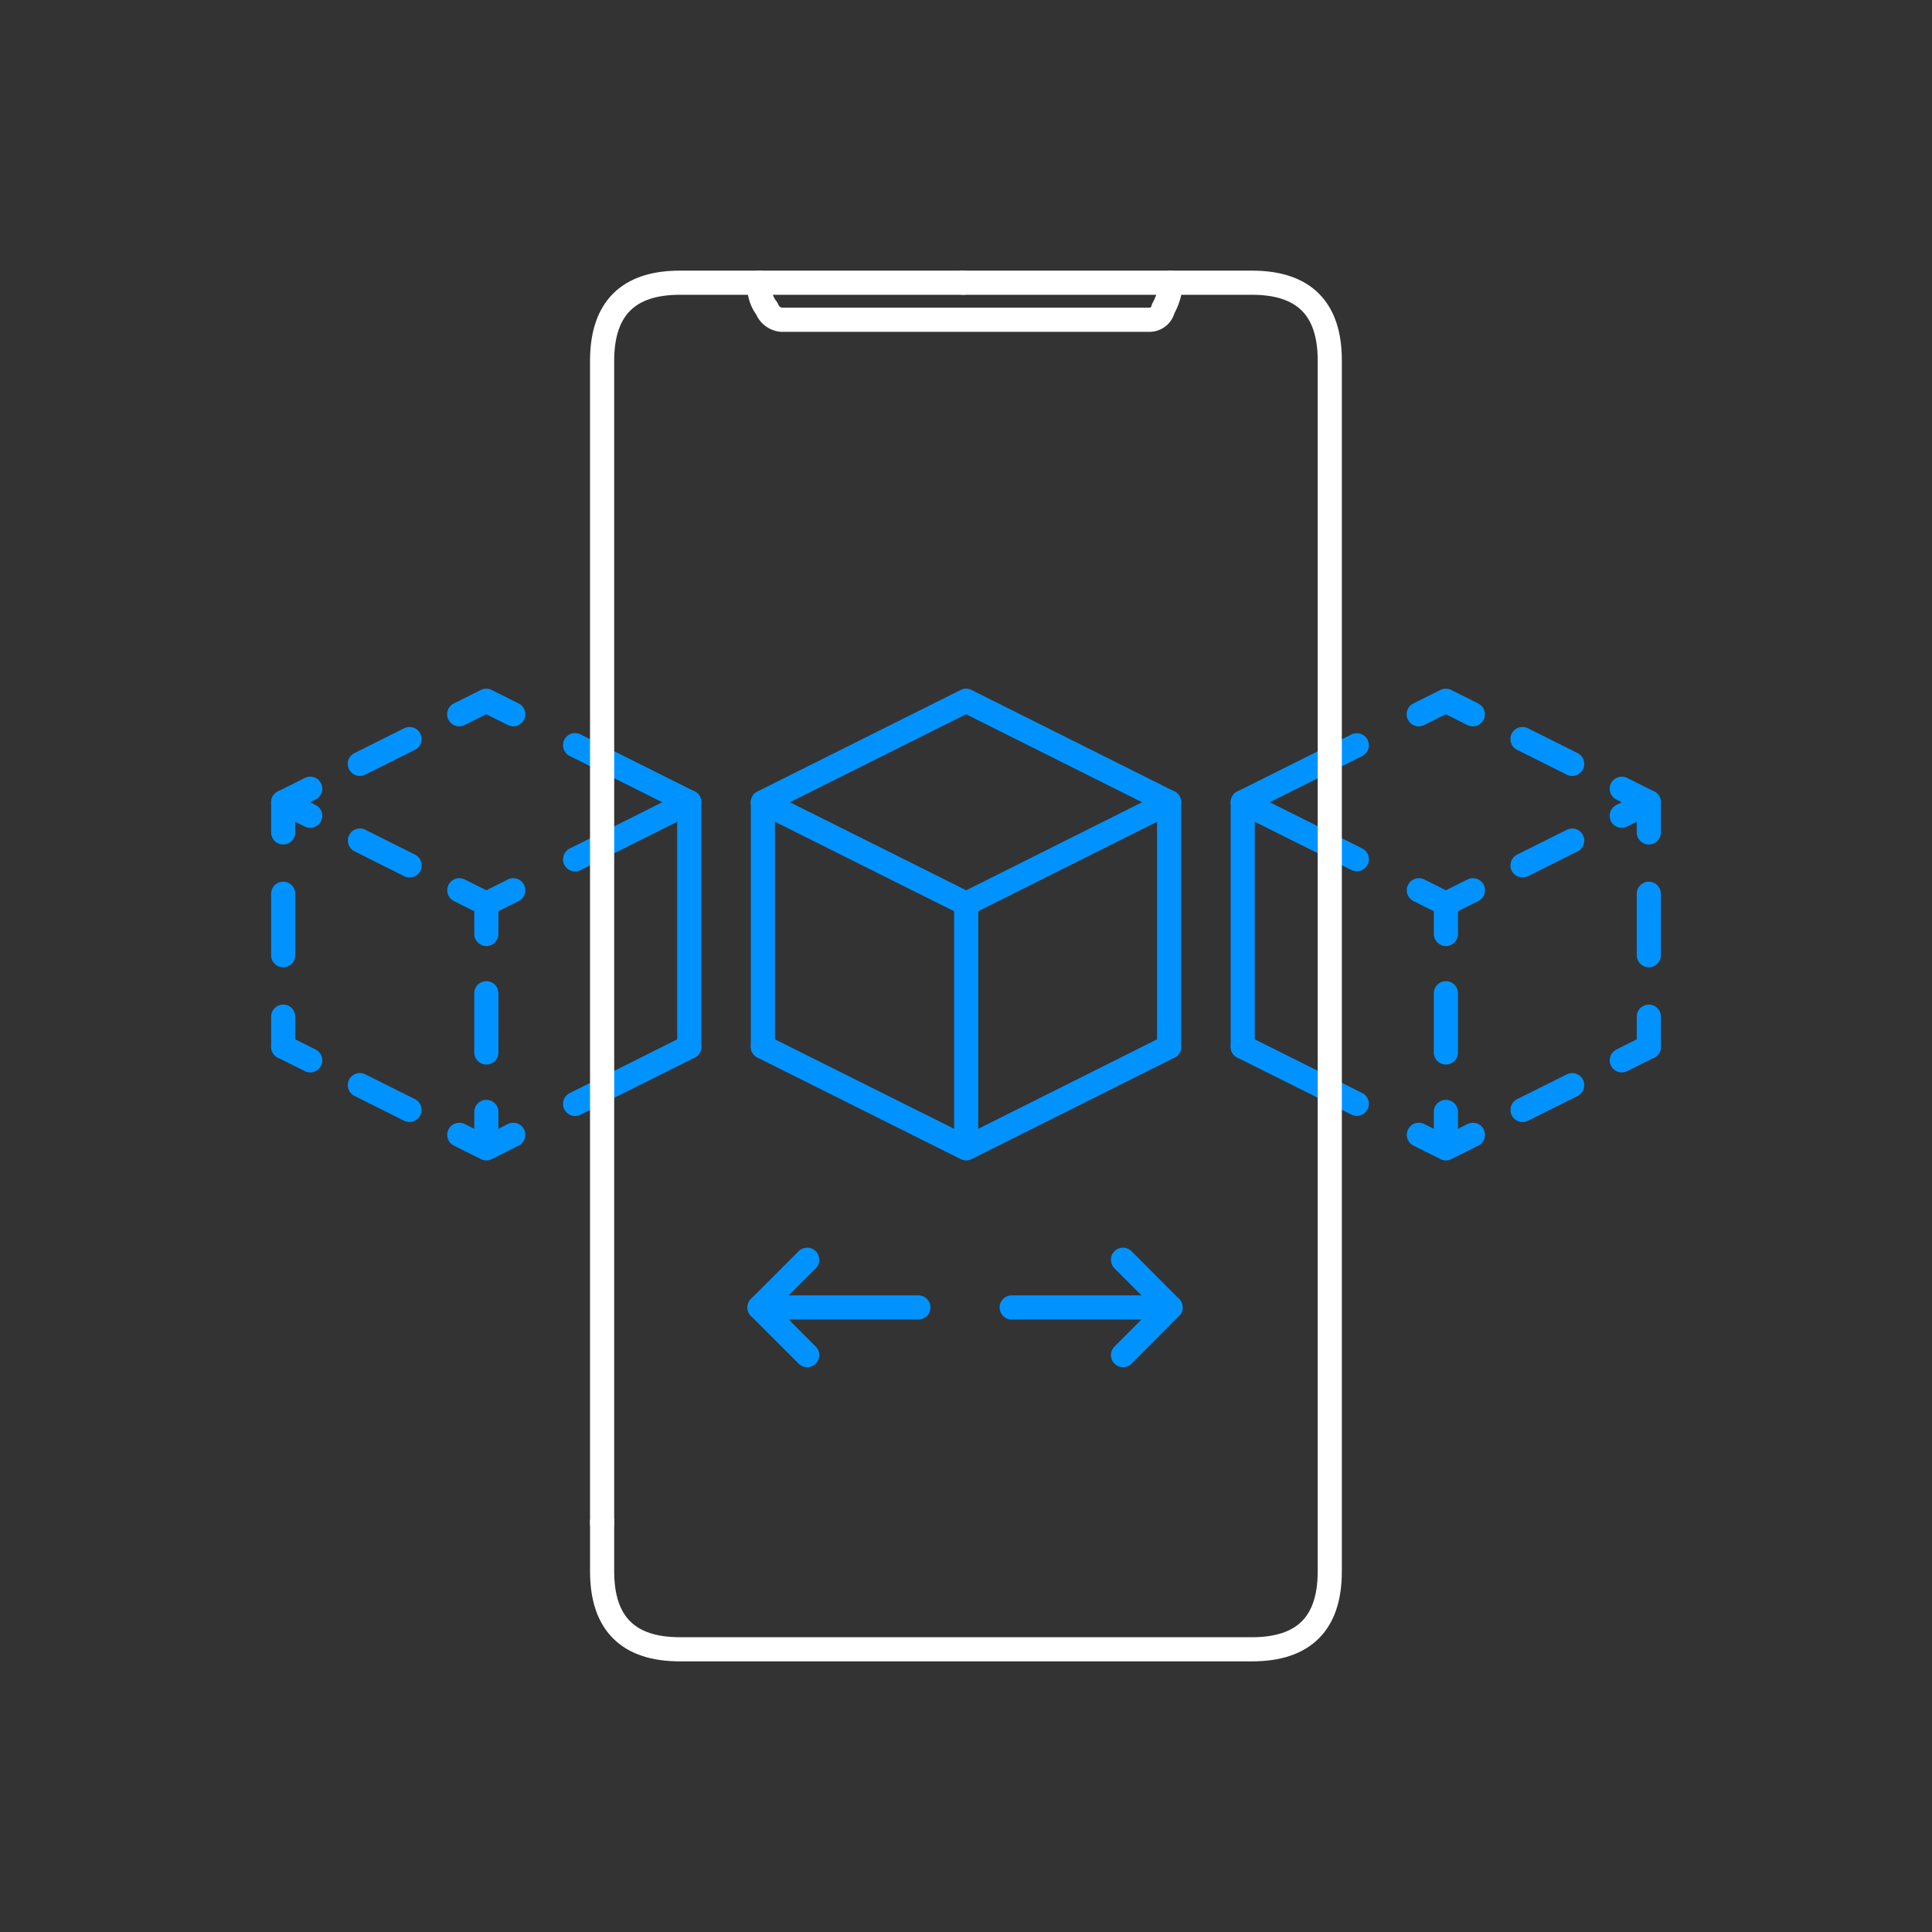
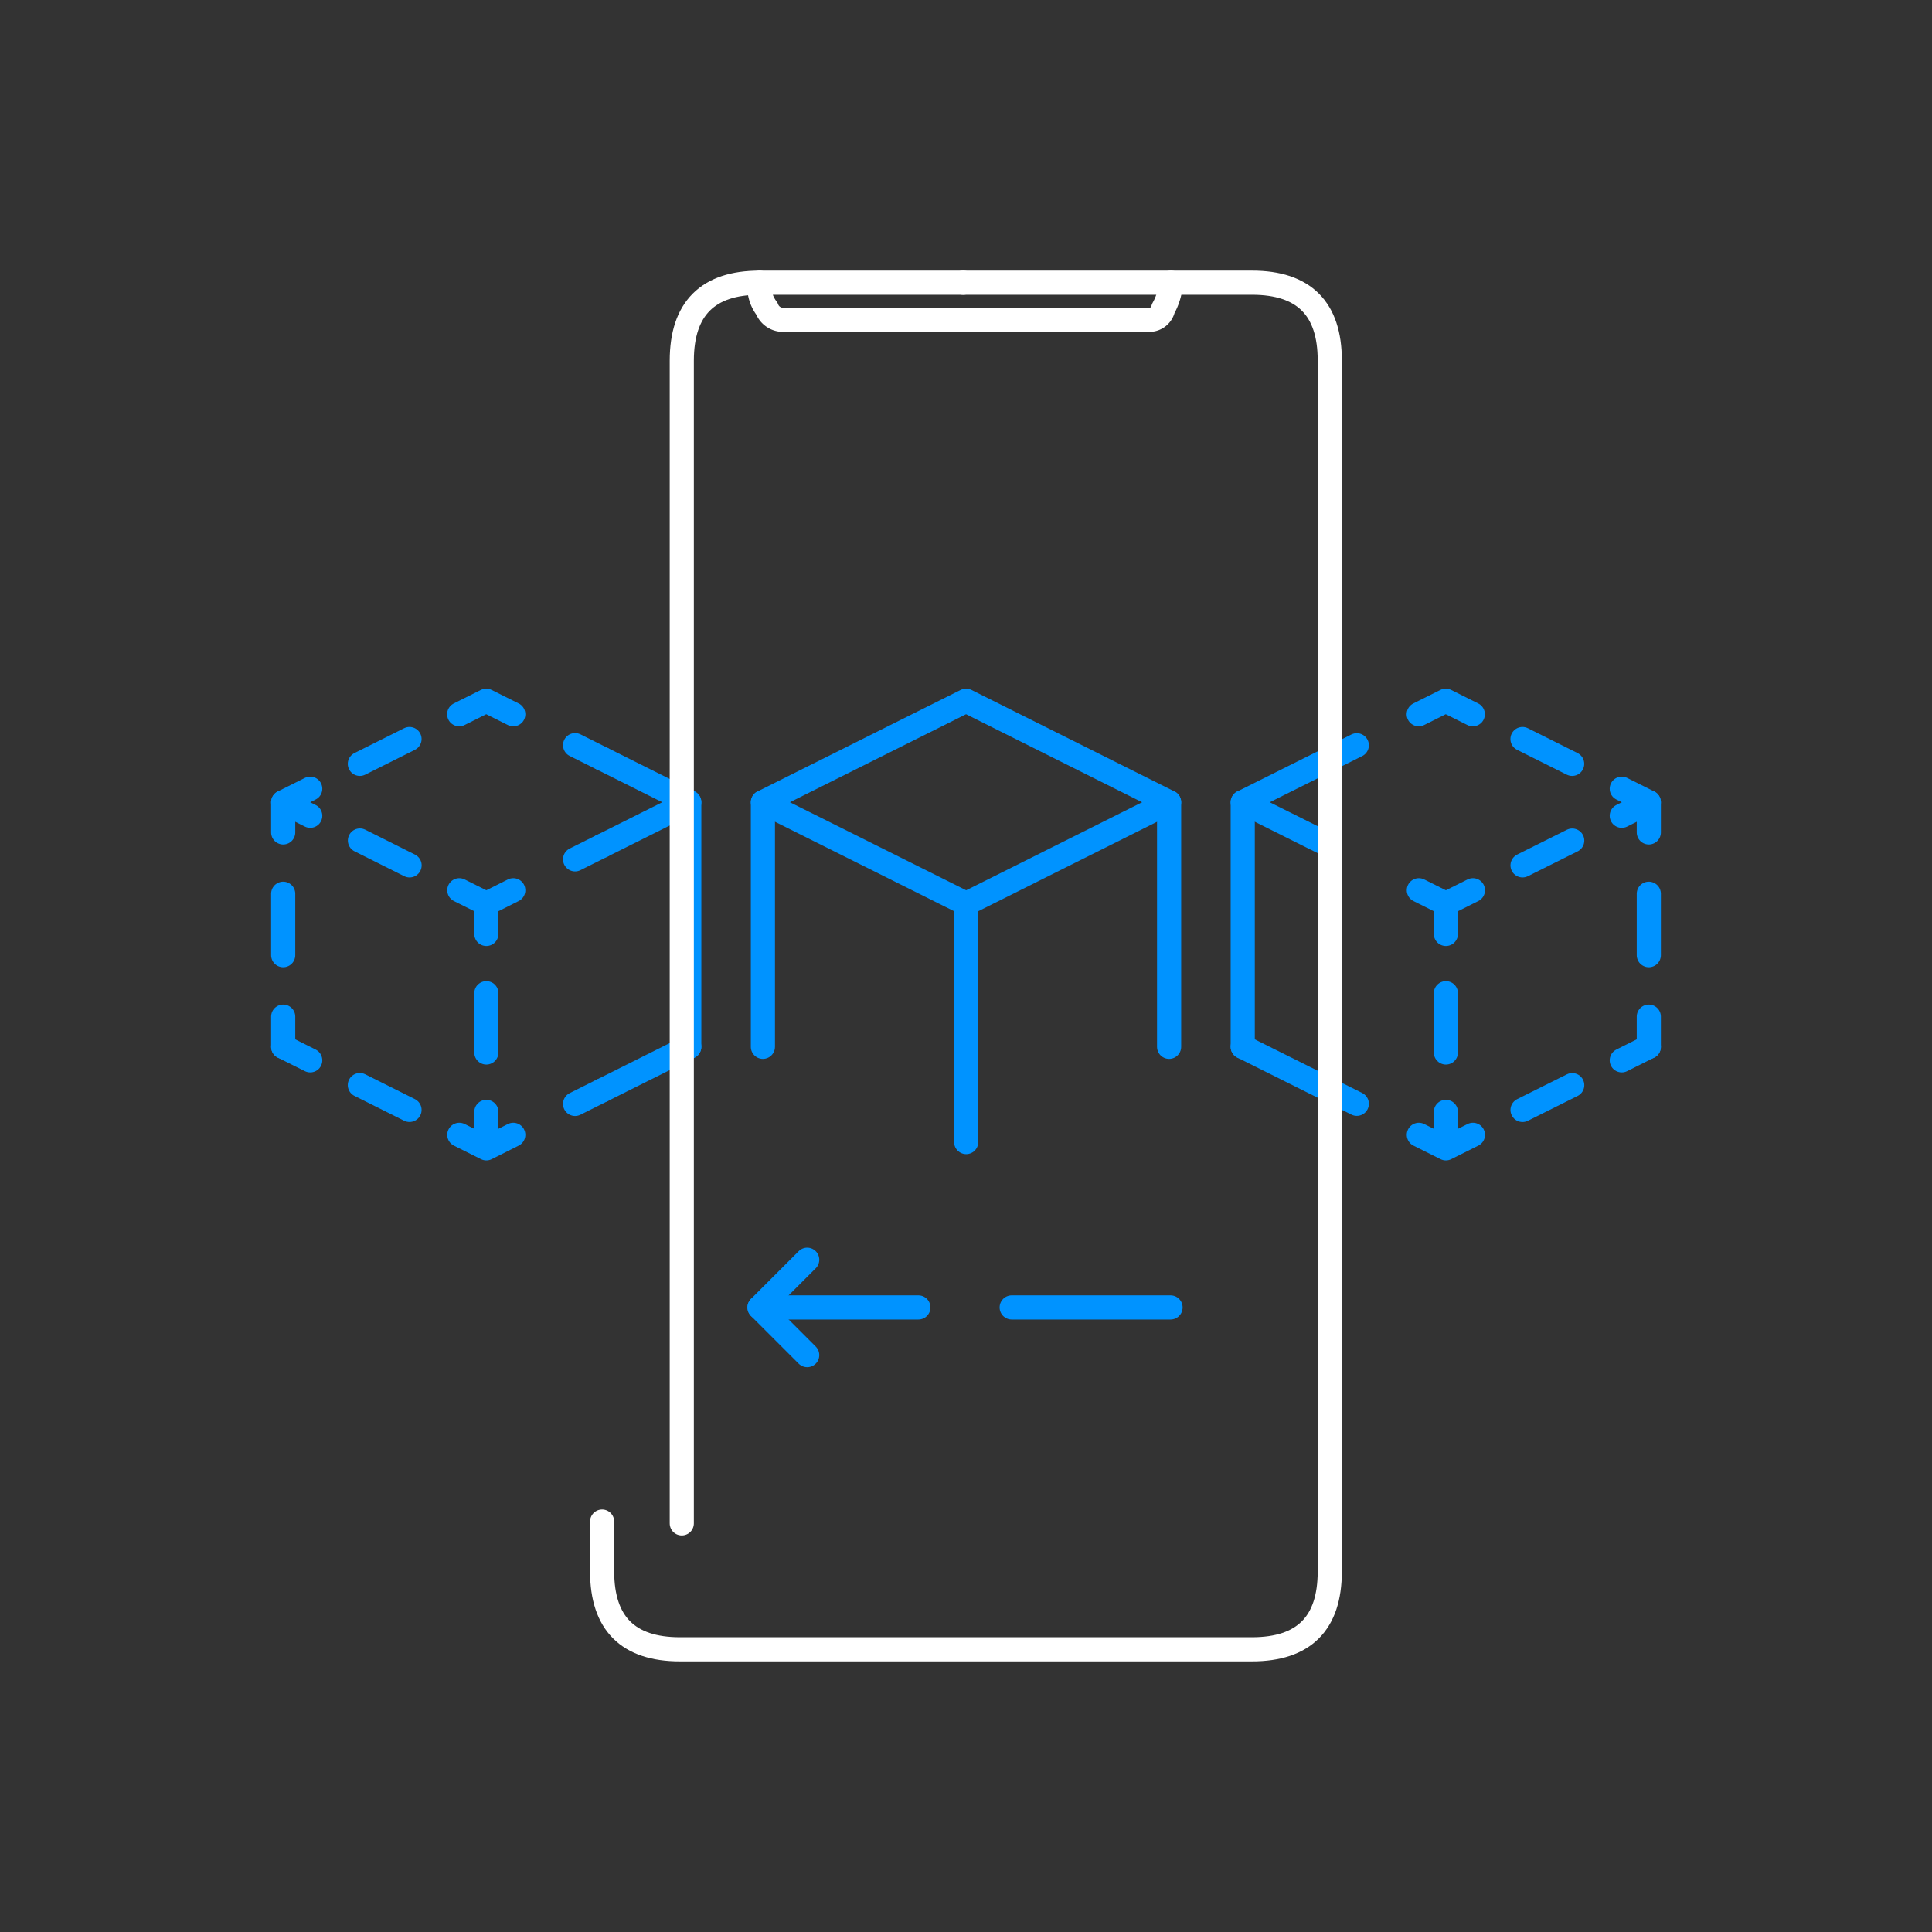
<svg xmlns="http://www.w3.org/2000/svg" id="Path" width="160.05" height="160.05" viewBox="0 0 160.05 160.05">
  <rect x="0" y="0" width="160.05" height="160.05" fill="#333333" stroke="none" />
  <polyline points="110.16 70.06 102.95 66.46 110.16 62.86" fill="none" stroke="#0093ff" stroke-linecap="round" stroke-linejoin="round" stroke-width="2" />
  <line x1="110.16" y1="90.32" x2="102.95" y2="86.72" fill="none" stroke="#0093ff" stroke-linecap="round" stroke-linejoin="round" stroke-width="2" />
  <line x1="102.95" y1="66.46" x2="102.95" y2="86.72" fill="none" stroke="#0093ff" stroke-linecap="round" stroke-linejoin="round" stroke-width="2" />
  <polyline points="49.88 70.07 57.1 66.46 49.88 62.85" fill="none" stroke="#0093ff" stroke-linecap="round" stroke-linejoin="round" stroke-width="2" />
  <line x1="57.1" y1="86.72" x2="49.88" y2="90.33" fill="none" stroke="#0093ff" stroke-linecap="round" stroke-linejoin="round" stroke-width="2" />
  <line x1="57.1" y1="86.72" x2="57.1" y2="66.46" fill="none" stroke="#0093ff" stroke-linecap="round" stroke-linejoin="round" stroke-width="2" />
  <polygon points="80.04 74.87 63.2 66.46 80.03 58.05 96.85 66.46 80.04 74.87" fill="none" stroke="#0093ff" stroke-linecap="round" stroke-linejoin="round" stroke-width="2" />
-   <polyline points="96.85 86.72 80.04 95.13 63.2 86.72" fill="none" stroke="#0093ff" stroke-linecap="round" stroke-linejoin="round" stroke-width="2" />
  <line x1="80.04" y1="74.87" x2="80.04" y2="94.61" fill="none" stroke="#0093ff" stroke-linecap="round" stroke-linejoin="round" stroke-width="2" />
  <line x1="96.85" y1="86.72" x2="96.85" y2="66.46" fill="none" stroke="#0093ff" stroke-linecap="round" stroke-linejoin="round" stroke-width="2" />
  <line x1="63.2" y1="66.46" x2="63.2" y2="86.72" fill="none" stroke="#0093ff" stroke-linecap="round" stroke-linejoin="round" stroke-width="2" />
-   <line x1="110.16" y1="70.06" x2="112.4" y2="71.18" fill="none" stroke="#0093ff" stroke-linecap="round" stroke-linejoin="round" stroke-width="2" />
  <polyline points="117.54 73.75 119.78 74.87 122.02 73.75" fill="none" stroke="#0093ff" stroke-linecap="round" stroke-linejoin="round" stroke-width="2" />
  <line x1="126.13" y1="71.69" x2="132.3" y2="68.61" fill="none" stroke="#0093ff" stroke-linecap="round" stroke-linejoin="round" stroke-width="2" stroke-dasharray="4.6 4.6" />
  <polyline points="134.35 67.58 136.59 66.46 134.35 65.34" fill="none" stroke="#0093ff" stroke-linecap="round" stroke-linejoin="round" stroke-width="2" />
  <line x1="130.24" y1="63.28" x2="124.06" y2="60.19" fill="none" stroke="#0093ff" stroke-linecap="round" stroke-linejoin="round" stroke-width="2" stroke-dasharray="4.6 4.6" />
  <polyline points="122.01 59.17 119.77 58.05 117.53 59.17" fill="none" stroke="#0093ff" stroke-linecap="round" stroke-linejoin="round" stroke-width="2" />
  <line x1="112.4" y1="61.74" x2="110.16" y2="62.86" fill="none" stroke="#0093ff" stroke-linecap="round" stroke-linejoin="round" stroke-width="2" />
  <line x1="110.16" y1="90.32" x2="112.4" y2="91.44" fill="none" stroke="#0093ff" stroke-linecap="round" stroke-linejoin="round" stroke-width="2" />
  <polyline points="117.54 94.01 119.78 95.13 122.02 94.01" fill="none" stroke="#0093ff" stroke-linecap="round" stroke-linejoin="round" stroke-width="2" />
  <line x1="126.13" y1="91.95" x2="132.3" y2="88.87" fill="none" stroke="#0093ff" stroke-linecap="round" stroke-linejoin="round" stroke-width="2" stroke-dasharray="4.6 4.6" />
  <line x1="134.35" y1="87.84" x2="136.59" y2="86.72" fill="none" stroke="#0093ff" stroke-linecap="round" stroke-linejoin="round" stroke-width="2" />
  <line x1="119.78" y1="74.87" x2="119.78" y2="77.37" fill="none" stroke="#0093ff" stroke-linecap="round" stroke-linejoin="round" stroke-width="2" />
  <line x1="119.78" y1="82.28" x2="119.78" y2="89.65" fill="none" stroke="#0093ff" stroke-linecap="round" stroke-linejoin="round" stroke-width="2" stroke-dasharray="4.91 4.91" />
  <line x1="119.78" y1="92.11" x2="119.78" y2="94.61" fill="none" stroke="#0093ff" stroke-linecap="round" stroke-linejoin="round" stroke-width="2" />
  <line x1="136.59" y1="86.72" x2="136.59" y2="84.22" fill="none" stroke="#0093ff" stroke-linecap="round" stroke-linejoin="round" stroke-width="2" />
  <line x1="136.59" y1="79.13" x2="136.59" y2="71.5" fill="none" stroke="#0093ff" stroke-linecap="round" stroke-linejoin="round" stroke-width="2" stroke-dasharray="5.09 5.09" />
  <line x1="136.59" y1="68.96" x2="136.59" y2="66.46" fill="none" stroke="#0093ff" stroke-linecap="round" stroke-linejoin="round" stroke-width="2" />
  <line x1="49.88" y1="70.07" x2="47.64" y2="71.19" fill="none" stroke="#0093ff" stroke-linecap="round" stroke-linejoin="round" stroke-width="2" />
  <polyline points="42.52 73.75 40.29 74.87 38.05 73.75" fill="none" stroke="#0093ff" stroke-linecap="round" stroke-linejoin="round" stroke-width="2" />
  <line x1="33.93" y1="71.69" x2="27.76" y2="68.6" fill="none" stroke="#0093ff" stroke-linecap="round" stroke-linejoin="round" stroke-width="2" stroke-dasharray="4.6 4.6" />
  <polyline points="25.7 67.58 23.46 66.46 25.7 65.34" fill="none" stroke="#0093ff" stroke-linecap="round" stroke-linejoin="round" stroke-width="2" />
  <line x1="29.81" y1="63.28" x2="35.99" y2="60.19" fill="none" stroke="#0093ff" stroke-linecap="round" stroke-linejoin="round" stroke-width="2" stroke-dasharray="4.6 4.6" />
  <polyline points="38.04 59.17 40.28 58.05 42.52 59.17" fill="none" stroke="#0093ff" stroke-linecap="round" stroke-linejoin="round" stroke-width="2" />
  <line x1="47.64" y1="61.73" x2="49.88" y2="62.85" fill="none" stroke="#0093ff" stroke-linecap="round" stroke-linejoin="round" stroke-width="2" />
  <line x1="23.46" y1="86.72" x2="25.7" y2="87.84" fill="none" stroke="#0093ff" stroke-linecap="round" stroke-linejoin="round" stroke-width="2" />
  <line x1="29.81" y1="89.89" x2="35.99" y2="92.98" fill="none" stroke="#0093ff" stroke-linecap="round" stroke-linejoin="round" stroke-width="2" stroke-dasharray="4.6 4.6" />
  <polyline points="38.05 94.01 40.29 95.13 42.52 94.01" fill="none" stroke="#0093ff" stroke-linecap="round" stroke-linejoin="round" stroke-width="2" />
  <line x1="47.64" y1="91.45" x2="49.88" y2="90.33" fill="none" stroke="#0093ff" stroke-linecap="round" stroke-linejoin="round" stroke-width="2" />
  <line x1="40.29" y1="74.87" x2="40.29" y2="77.37" fill="none" stroke="#0093ff" stroke-linecap="round" stroke-linejoin="round" stroke-width="2" />
  <line x1="40.29" y1="82.28" x2="40.29" y2="89.65" fill="none" stroke="#0093ff" stroke-linecap="round" stroke-linejoin="round" stroke-width="2" stroke-dasharray="4.91 4.91" />
  <line x1="40.29" y1="92.11" x2="40.29" y2="94.61" fill="none" stroke="#0093ff" stroke-linecap="round" stroke-linejoin="round" stroke-width="2" />
  <line x1="23.46" y1="66.46" x2="23.46" y2="68.96" fill="none" stroke="#0093ff" stroke-linecap="round" stroke-linejoin="round" stroke-width="2" />
  <line x1="23.46" y1="74.04" x2="23.46" y2="81.67" fill="none" stroke="#0093ff" stroke-linecap="round" stroke-linejoin="round" stroke-width="2" stroke-dasharray="5.09 5.09" />
  <line x1="23.46" y1="84.22" x2="23.46" y2="86.72" fill="none" stroke="#0093ff" stroke-linecap="round" stroke-linejoin="round" stroke-width="2" />
  <polyline points="66.87 104.36 62.92 108.31 66.87 112.26" fill="none" stroke="#0093ff" stroke-linecap="round" stroke-linejoin="round" stroke-width="2" />
  <line x1="62.92" y1="108.31" x2="76.08" y2="108.31" fill="none" stroke="#0093ff" stroke-linecap="round" stroke-linejoin="round" stroke-width="2" />
-   <polyline points="93.03 112.26 96.97 108.31 93.03 104.36" fill="none" stroke="#0093ff" stroke-linecap="round" stroke-linejoin="round" stroke-width="2" />
  <line x1="96.97" y1="108.31" x2="83.81" y2="108.31" fill="none" stroke="#0093ff" stroke-linecap="round" stroke-linejoin="round" stroke-width="2" />
  <path d="M79.79,23.42H62.92a3,3,0,0,0,.61,2.15,1.43,1.43,0,0,0,1.23.92H95.13a1.17,1.17,0,0,0,1.23-.92A5.07,5.07,0,0,0,97,23.42" fill="none" stroke="#fff" stroke-linecap="round" stroke-linejoin="round" stroke-width="2" />
  <path d="M79.79,23.42h23.93q6.45,0,6.44,6.45V130.19q0,6.44-6.44,6.44H56.32q-6.43,0-6.44-6.44v-4.14" fill="none" stroke="#fff" stroke-linecap="round" stroke-linejoin="round" stroke-width="2" />
-   <path d="M62.92,23.42h-6.6q-6.43,0-6.44,6.45V126.2" fill="none" stroke="#fff" stroke-linecap="round" stroke-linejoin="round" stroke-width="2" />
+   <path d="M62.92,23.42q-6.43,0-6.44,6.45V126.2" fill="none" stroke="#fff" stroke-linecap="round" stroke-linejoin="round" stroke-width="2" />
  <rect x="0.02" y="0.02" width="160" height="160" fill="none" />
</svg>